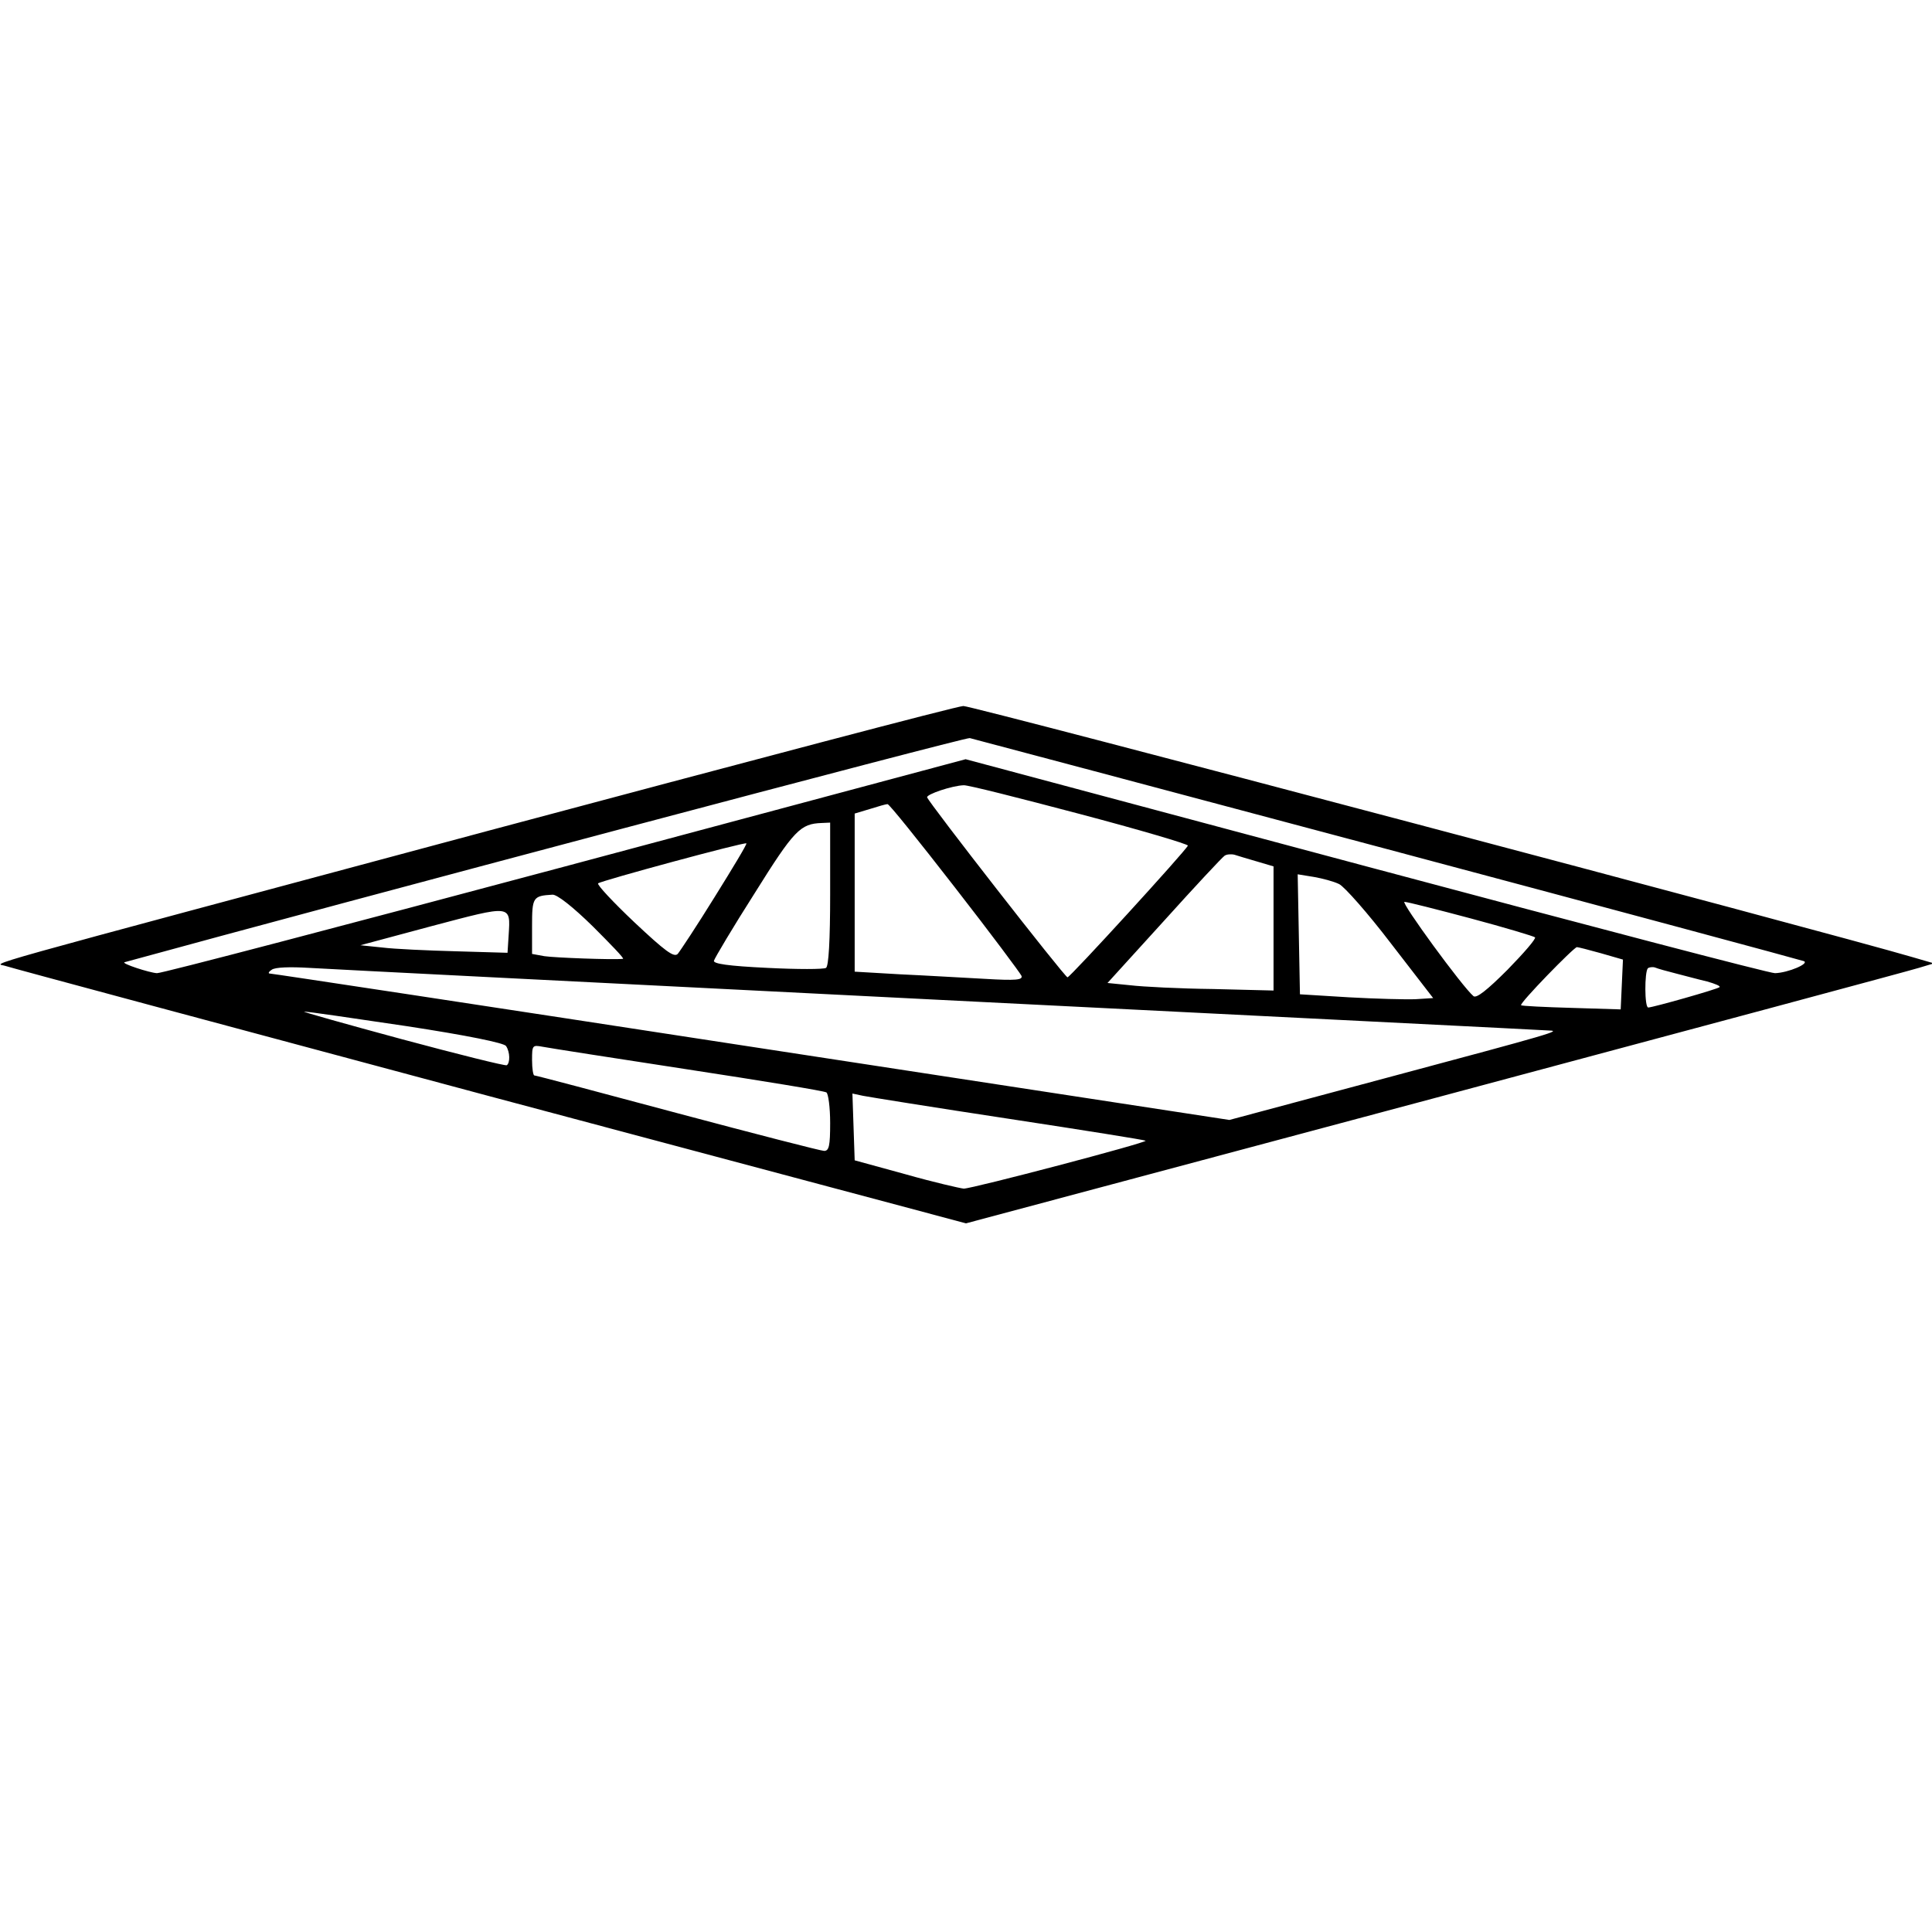
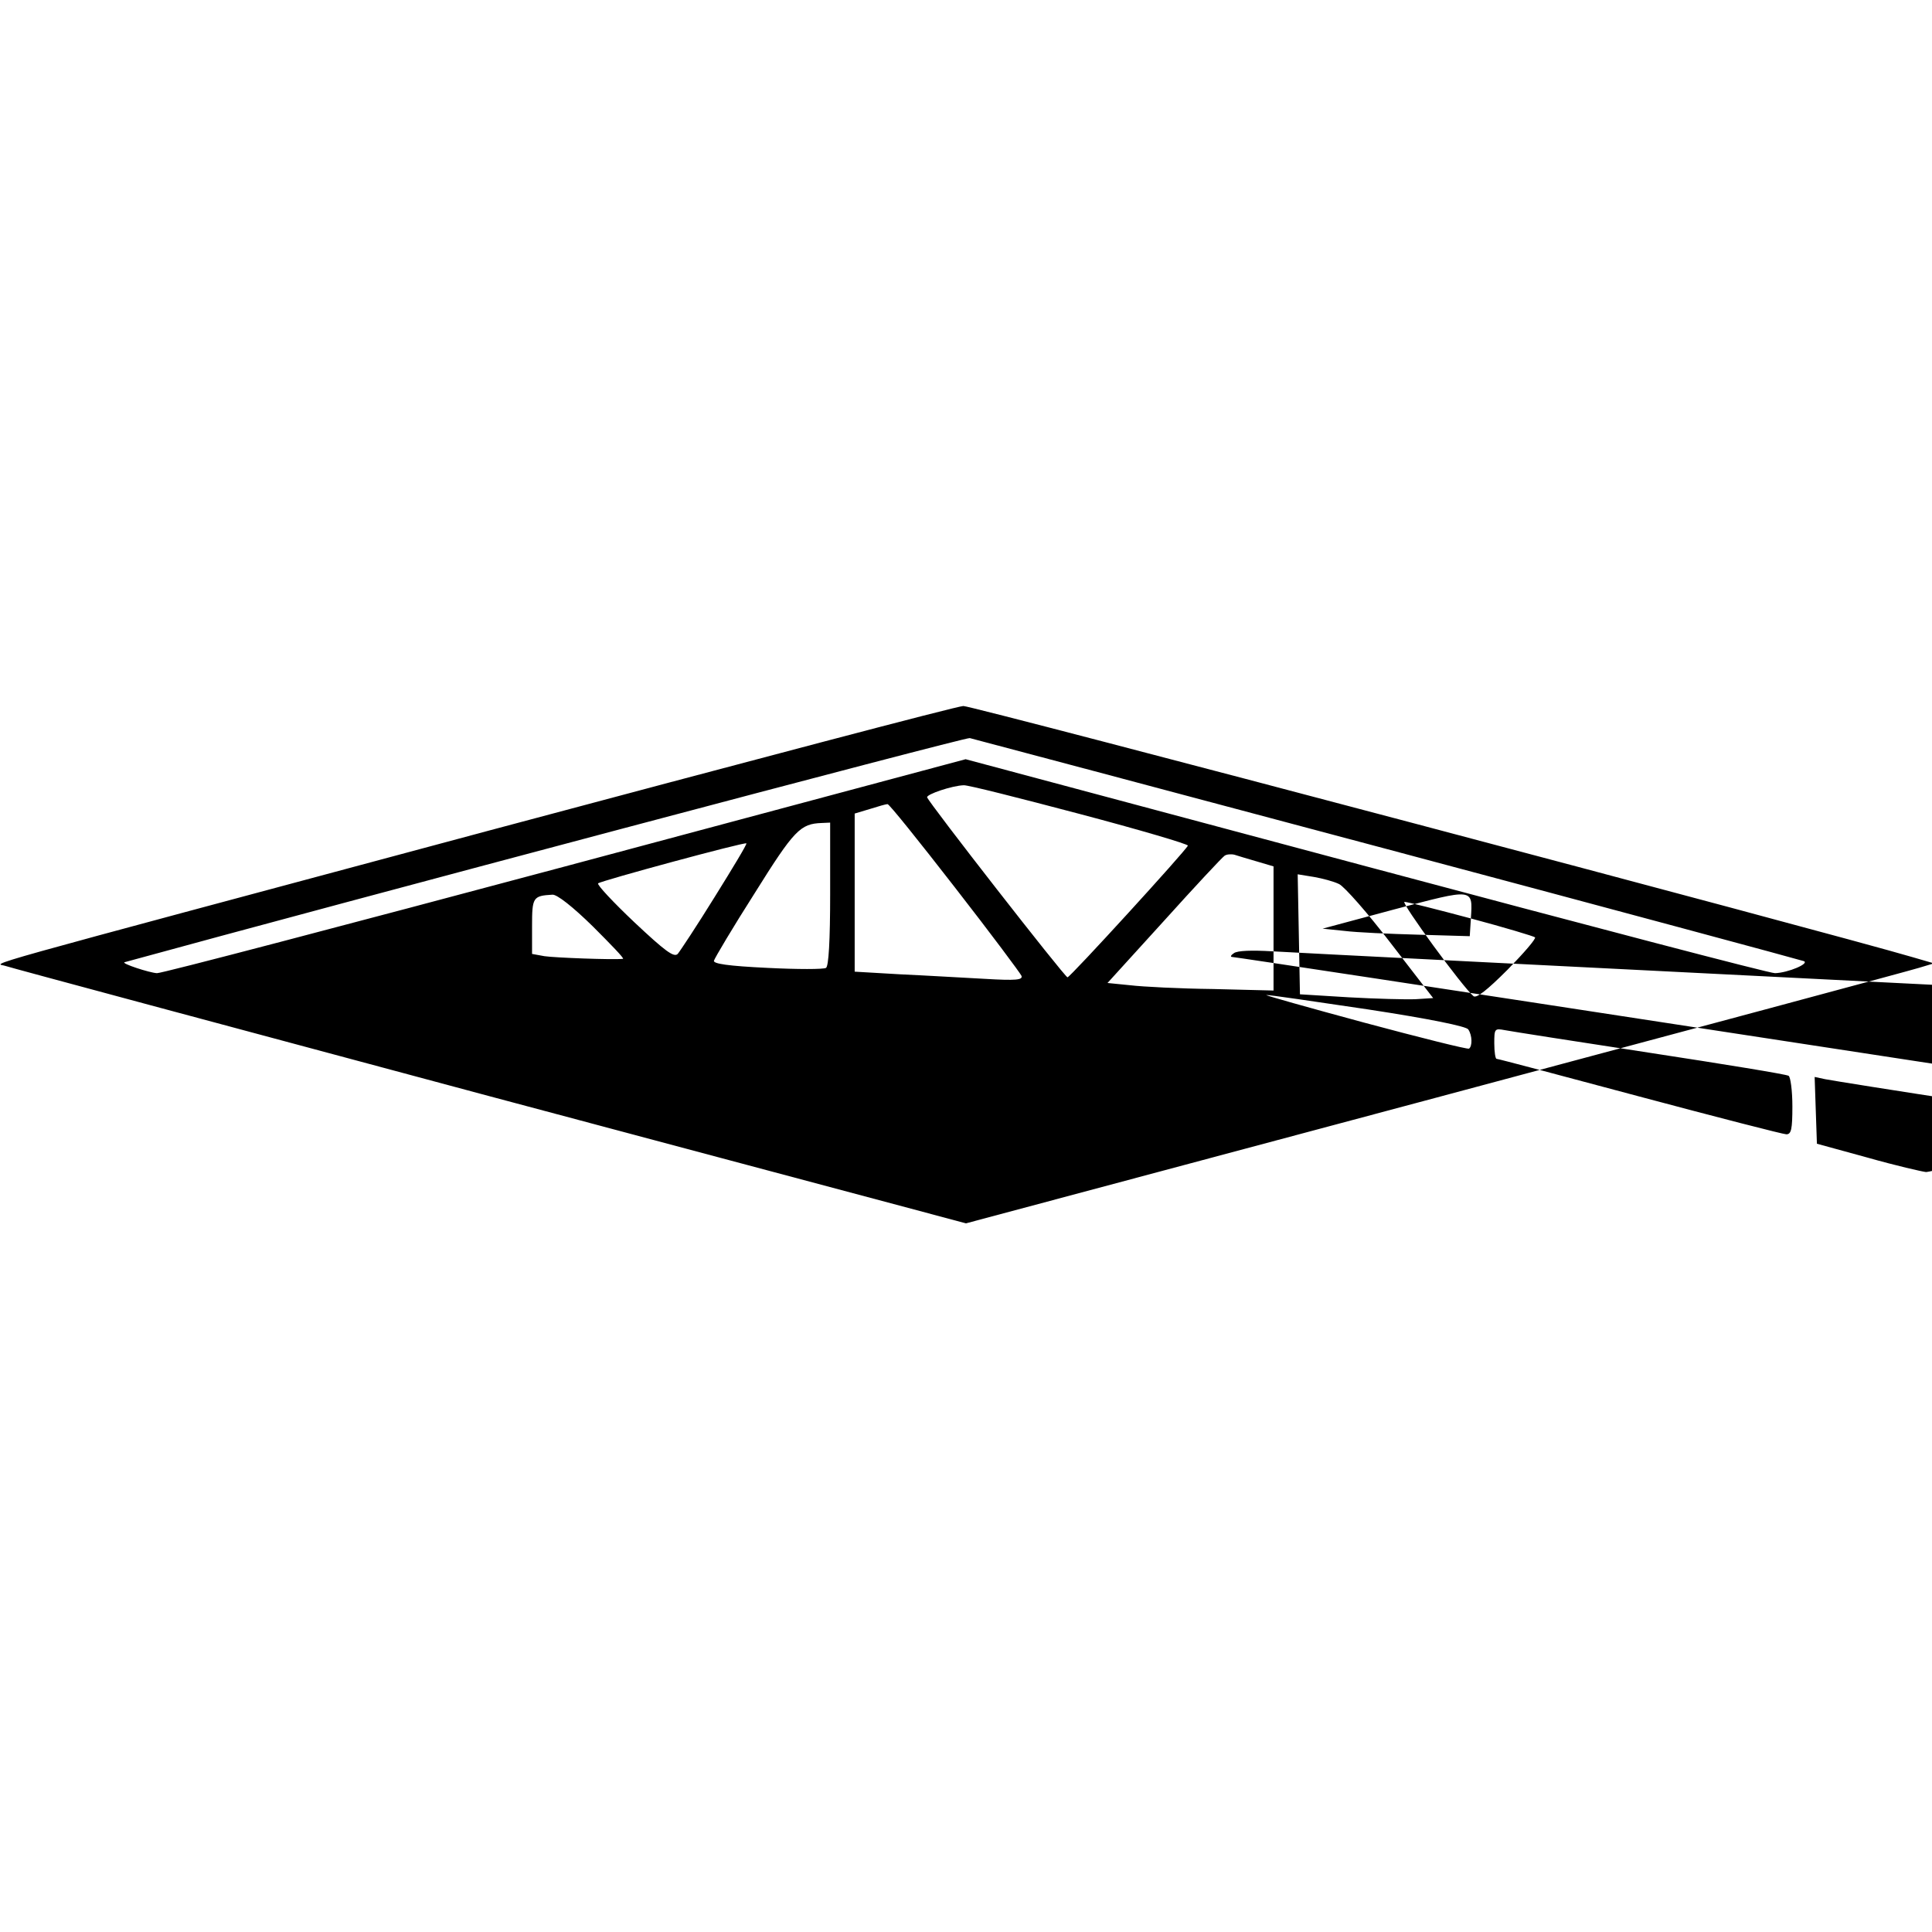
<svg xmlns="http://www.w3.org/2000/svg" version="1.0" width="512pt" height="512pt" viewBox="0 0 512 512" preserveAspectRatio="xMidYMid meet">
  <g transform="translate(0,512) scale(0.1,-0.1)" fill="#000000" stroke="none">
-     <path d="M1300 2920 c-1431 -384 -1311 -350 -1285 -360 11 -4 588 -159 1282 -345 l1263 -337 1242 332 c684 183 1261 338 1283 345 l40 12 -55 16 c-224 66 -2495 667 -2517 666 -16 0 -579 -149 -1253 -329z m2375 -50 c600 -160 1097 -294 1105 -297 17 -6 -41 -31 -76 -32 -12 -1 -499 127 -1083 283 l-1062 284 -1061 -284 c-584 -156 -1071 -284 -1082 -283 -20 1 -96 26 -86 29 561 154 2229 597 2240 594 8 -2 505 -134 1105 -294z m-814 93 c159 -42 288 -80 287 -84 -5 -13 -312 -349 -319 -349 -7 0 -368 463 -372 477 -2 8 66 31 97 32 10 1 148 -34 307 -76z m-331 -194 c95 -122 174 -228 177 -235 4 -11 -14 -13 -98 -8 -57 3 -158 9 -224 12 l-120 7 0 210 0 209 40 12 c22 7 43 13 47 13 4 1 84 -99 178 -220z m-330 -18 c0 -124 -4 -192 -11 -196 -6 -4 -76 -4 -155 0 -105 5 -144 11 -142 19 2 7 50 88 108 179 105 168 121 184 178 186 l22 1 0 -189z m-306 -8 c-47 -76 -92 -144 -98 -151 -10 -10 -33 7 -115 84 -56 53 -99 99 -96 103 8 7 388 110 393 106 2 -2 -36 -65 -84 -142z m1437 94 l44 -13 0 -164 0 -165 -160 4 c-88 1 -187 6 -220 10 l-60 6 150 165 c82 91 154 168 160 172 5 4 17 5 26 3 9 -3 36 -11 60 -18z m218 -60 c14 -7 76 -77 137 -157 l112 -145 -47 -3 c-25 -1 -104 1 -176 5 l-130 8 -3 159 -3 159 43 -7 c23 -4 53 -12 67 -19z m-1978 -112 c47 -47 84 -85 80 -86 -26 -3 -182 3 -208 7 l-33 6 0 73 c0 77 2 81 54 84 12 1 54 -32 107 -84z m2327 21 c90 -24 166 -47 170 -50 3 -4 -30 -42 -73 -86 -54 -54 -82 -76 -90 -70 -29 24 -194 250 -183 250 7 0 86 -20 176 -44z m-2550 -44 l-3 -47 -137 4 c-75 2 -163 6 -195 10 l-58 6 190 51 c212 56 208 57 203 -24z m2894 -48 l59 -17 -3 -66 -3 -66 -130 4 c-71 2 -132 5 -134 7 -5 5 140 154 148 154 3 0 31 -7 63 -16z m-1746 -124 c875 -44 1600 -80 1610 -81 30 -1 15 -6 -430 -125 l-418 -112 -1267 194 c-696 107 -1270 194 -1276 194 -5 0 -3 5 5 10 9 7 49 8 100 5 47 -3 801 -41 1676 -85z m1946 70 c24 -6 60 -16 82 -21 21 -6 36 -12 33 -15 -4 -5 -177 -54 -189 -54 -10 0 -10 94 -1 104 4 3 13 4 19 2 7 -3 32 -10 56 -16z m-3367 -139 c164 -25 261 -45 266 -53 11 -16 11 -45 2 -51 -5 -2 -129 29 -278 69 -148 40 -265 73 -259 73 6 1 127 -17 269 -38z m747 -115 c196 -30 362 -57 368 -61 5 -3 10 -39 10 -81 0 -61 -3 -74 -16 -74 -8 0 -183 45 -389 100 -205 55 -375 100 -379 100 -3 0 -6 18 -6 41 0 39 1 40 28 35 15 -3 188 -30 384 -60z m852 -131 c197 -30 360 -56 362 -58 5 -5 -459 -127 -482 -127 -10 1 -80 17 -154 38 l-135 37 -3 88 -3 89 28 -6 c15 -3 189 -31 387 -61z" />
+     <path d="M1300 2920 c-1431 -384 -1311 -350 -1285 -360 11 -4 588 -159 1282 -345 l1263 -337 1242 332 c684 183 1261 338 1283 345 l40 12 -55 16 c-224 66 -2495 667 -2517 666 -16 0 -579 -149 -1253 -329z m2375 -50 c600 -160 1097 -294 1105 -297 17 -6 -41 -31 -76 -32 -12 -1 -499 127 -1083 283 l-1062 284 -1061 -284 c-584 -156 -1071 -284 -1082 -283 -20 1 -96 26 -86 29 561 154 2229 597 2240 594 8 -2 505 -134 1105 -294z m-814 93 c159 -42 288 -80 287 -84 -5 -13 -312 -349 -319 -349 -7 0 -368 463 -372 477 -2 8 66 31 97 32 10 1 148 -34 307 -76z m-331 -194 c95 -122 174 -228 177 -235 4 -11 -14 -13 -98 -8 -57 3 -158 9 -224 12 l-120 7 0 210 0 209 40 12 c22 7 43 13 47 13 4 1 84 -99 178 -220z m-330 -18 c0 -124 -4 -192 -11 -196 -6 -4 -76 -4 -155 0 -105 5 -144 11 -142 19 2 7 50 88 108 179 105 168 121 184 178 186 l22 1 0 -189z m-306 -8 c-47 -76 -92 -144 -98 -151 -10 -10 -33 7 -115 84 -56 53 -99 99 -96 103 8 7 388 110 393 106 2 -2 -36 -65 -84 -142z m1437 94 l44 -13 0 -164 0 -165 -160 4 c-88 1 -187 6 -220 10 l-60 6 150 165 c82 91 154 168 160 172 5 4 17 5 26 3 9 -3 36 -11 60 -18z m218 -60 c14 -7 76 -77 137 -157 l112 -145 -47 -3 c-25 -1 -104 1 -176 5 l-130 8 -3 159 -3 159 43 -7 c23 -4 53 -12 67 -19z m-1978 -112 c47 -47 84 -85 80 -86 -26 -3 -182 3 -208 7 l-33 6 0 73 c0 77 2 81 54 84 12 1 54 -32 107 -84z m2327 21 c90 -24 166 -47 170 -50 3 -4 -30 -42 -73 -86 -54 -54 -82 -76 -90 -70 -29 24 -194 250 -183 250 7 0 86 -20 176 -44z l-3 -47 -137 4 c-75 2 -163 6 -195 10 l-58 6 190 51 c212 56 208 57 203 -24z m2894 -48 l59 -17 -3 -66 -3 -66 -130 4 c-71 2 -132 5 -134 7 -5 5 140 154 148 154 3 0 31 -7 63 -16z m-1746 -124 c875 -44 1600 -80 1610 -81 30 -1 15 -6 -430 -125 l-418 -112 -1267 194 c-696 107 -1270 194 -1276 194 -5 0 -3 5 5 10 9 7 49 8 100 5 47 -3 801 -41 1676 -85z m1946 70 c24 -6 60 -16 82 -21 21 -6 36 -12 33 -15 -4 -5 -177 -54 -189 -54 -10 0 -10 94 -1 104 4 3 13 4 19 2 7 -3 32 -10 56 -16z m-3367 -139 c164 -25 261 -45 266 -53 11 -16 11 -45 2 -51 -5 -2 -129 29 -278 69 -148 40 -265 73 -259 73 6 1 127 -17 269 -38z m747 -115 c196 -30 362 -57 368 -61 5 -3 10 -39 10 -81 0 -61 -3 -74 -16 -74 -8 0 -183 45 -389 100 -205 55 -375 100 -379 100 -3 0 -6 18 -6 41 0 39 1 40 28 35 15 -3 188 -30 384 -60z m852 -131 c197 -30 360 -56 362 -58 5 -5 -459 -127 -482 -127 -10 1 -80 17 -154 38 l-135 37 -3 88 -3 89 28 -6 c15 -3 189 -31 387 -61z" />
  </g>
</svg>